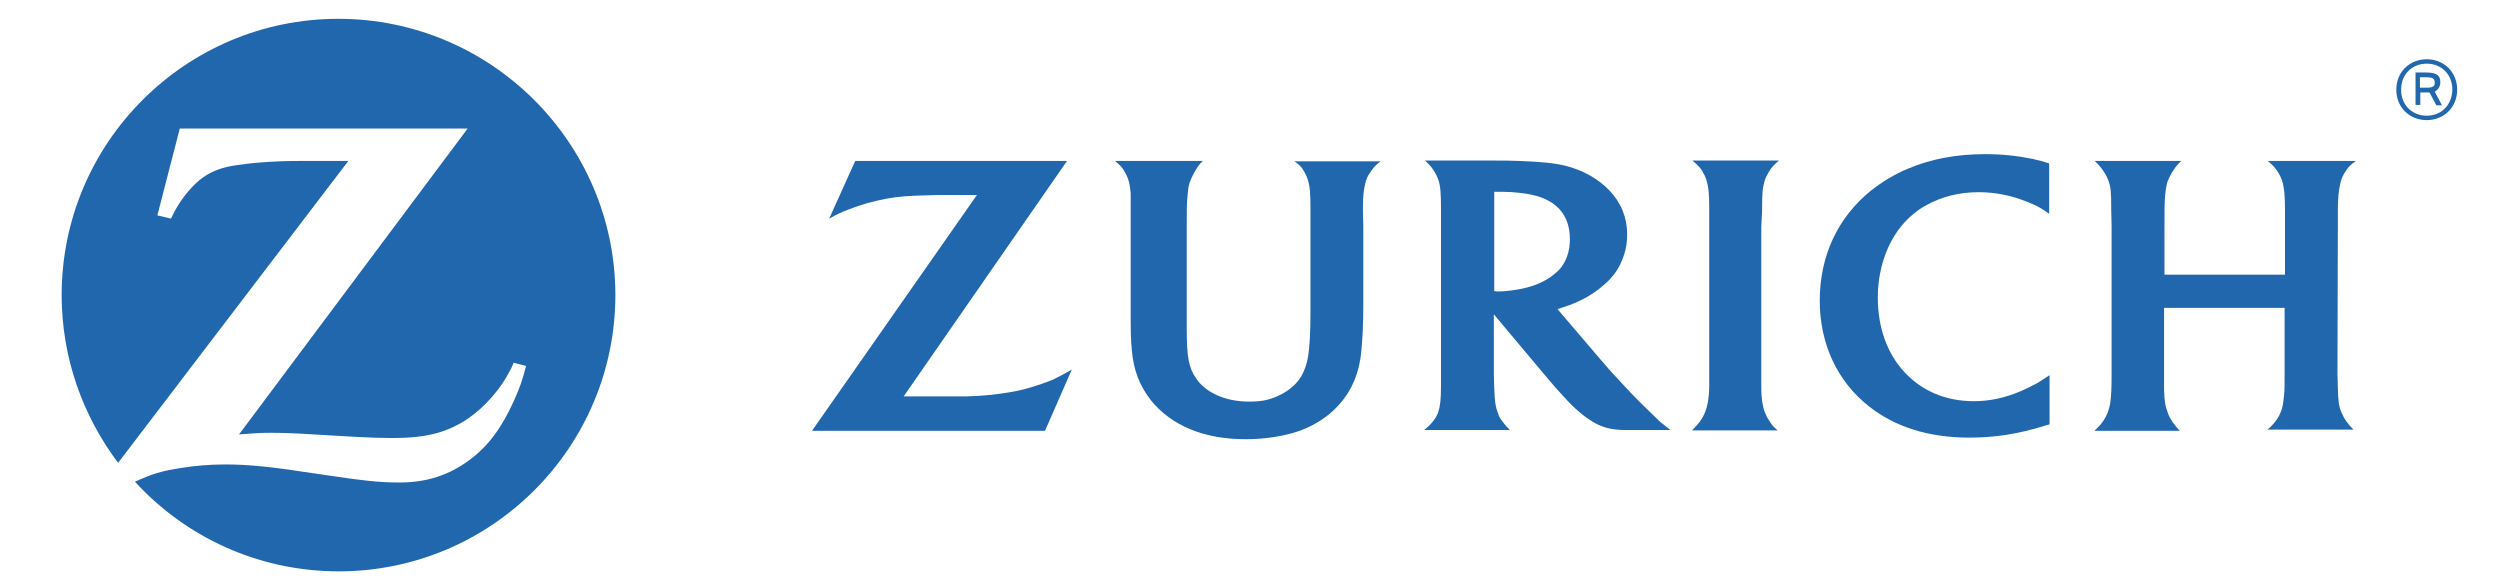
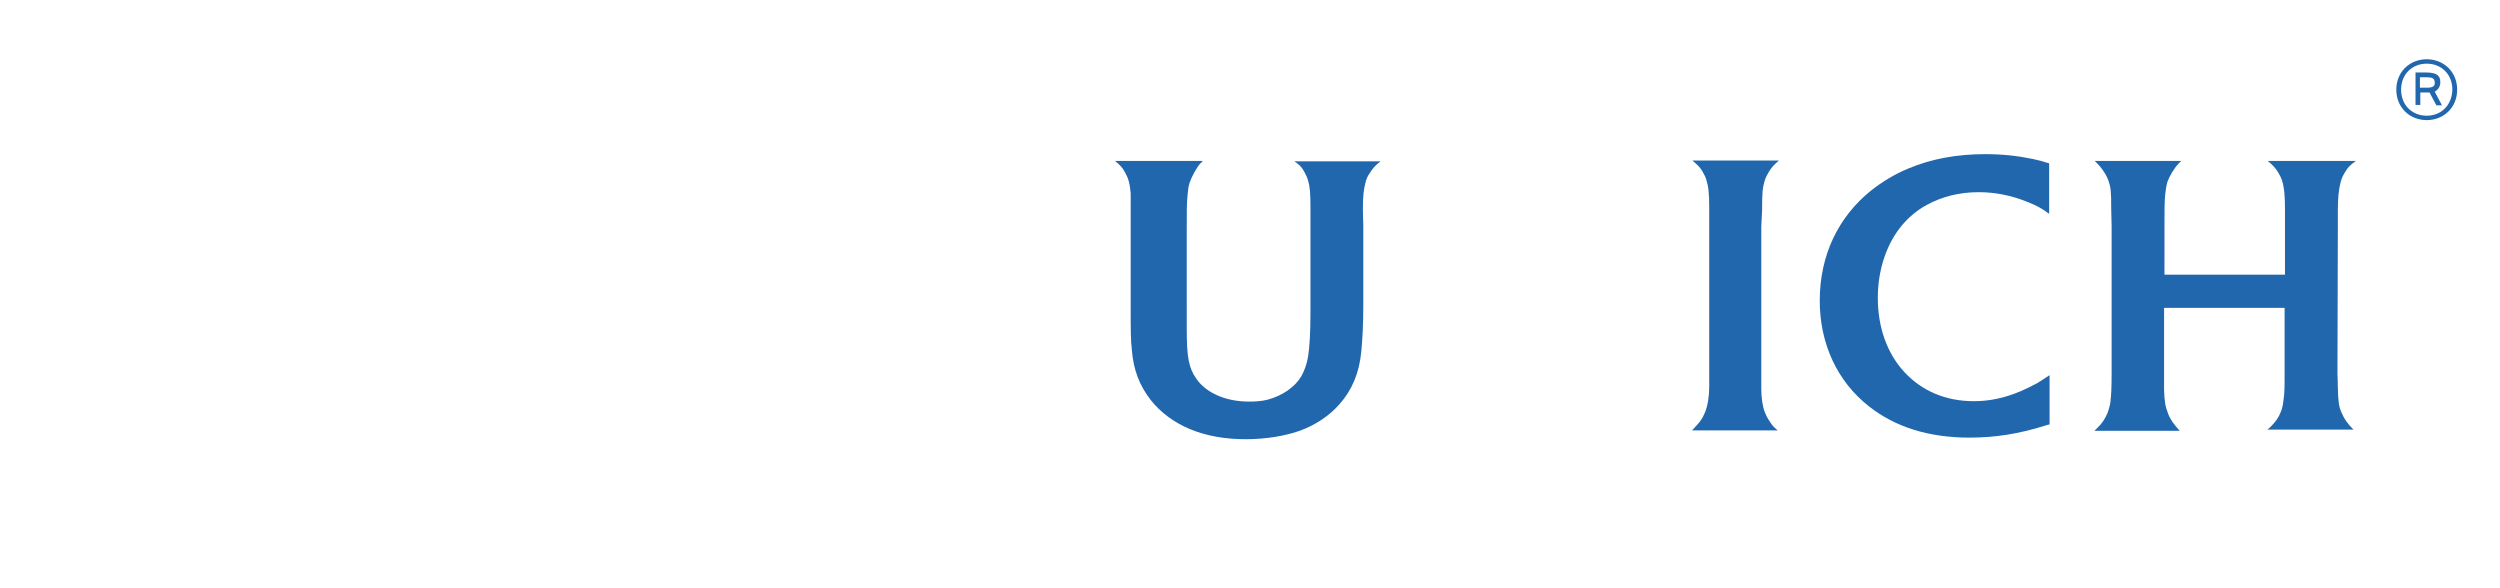
<svg xmlns="http://www.w3.org/2000/svg" version="1.1" id="ZURICH_LOGO_CMYK_HORIZONTAL" x="0px" y="0px" viewBox="0 0 624.4 146.8" style="enable-background:new 0 0 624.4 146.8;" xml:space="preserve">
  <style type="text/css">
	.st0{fill:#2167AE;}
	.st1{fill:none;}
</style>
  <g>
    <g id="ZURICH_LOGO_1_">
-       <path class="st0" d="M84.5,4.7c-38.1,0-69.1,30.9-69.1,69v0c0,15.7,5.3,30.2,14.1,41.9L87,40.2l-6.2,0l-6.1,0    c-6.5,0-12.7,0.5-17.1,1.3c-2.7,0.5-5.1,1.5-7,2.9c-2.3,1.6-5.2,5-7,8.4c-0.2,0.4-0.5,1-0.9,1.8l-3.4-0.8l5.6-21.7h71.9    l-57.1,76.4c3.7-0.3,5.2-0.4,8.2-0.4c2.3,0,5.8,0.1,10.5,0.4l10.2,0.6c3.7,0.2,6.7,0.3,9.1,0.3c5.2,0,8.6-0.4,12-1.4    c2.6-0.8,5.1-2,7.4-3.6c4-2.8,7.9-7.2,10.2-11.7c0.2-0.4,0.6-1.1,1-2.1l3.1,0.8c-1,3.8-1.5,5.2-3,8.6c-3.1,6.9-6.5,11.5-11.3,15    c-4.9,3.6-10.3,5.4-16.7,5.5l-1,0c-4.7,0-8.4-0.4-19.8-2.1c-11.6-1.8-17.4-2.4-23.3-2.4c-3.9,0-7.5,0.3-11.2,0.9    c-5,0.8-6.9,1.4-11.4,3.4c12.6,13.8,30.8,22.4,50.9,22.4c38.1,0,69.1-30.9,69.1-69.1C153.6,35.6,122.6,4.7,84.5,4.7z" />
      <path class="st0" d="M440.1,52.6c0-4.5,0.1-5.7,0.7-7.6c0.2-0.7,0.6-1.4,1-2.1c0.7-1.1,1.2-1.7,2.5-2.8h-21.6    c1.4,1.2,1.9,1.7,2.5,2.7c0.4,0.7,0.8,1.4,1,2.2c0.5,1.6,0.7,3.2,0.7,7.2c0,2,0,3.4,0,4.1v40.3c0,2.4-0.4,4.9-1.1,6.5    c-0.3,0.7-0.6,1.3-1.1,2c-0.5,0.7-0.9,1.1-2.1,2.4h21.4c-1.1-0.9-1.4-1.3-2.1-2.4c-0.5-0.7-0.8-1.4-1.1-2.1    c-0.6-1.5-0.9-3.8-0.9-5.9V56.6L440.1,52.6z" />
      <path class="st0" d="M583.9,52.6c0-3,0.2-5.3,0.7-7.1c0.2-0.9,0.6-1.7,1.1-2.5c0.7-1.2,1.2-1.7,2.7-2.8h-22    c1.3,1.1,1.7,1.5,2.5,2.7c0.5,0.8,0.9,1.6,1.1,2.3c0.5,1.6,0.7,3.6,0.7,7.1v16.3h-30.1V56.4c0-3.7,0-6.2,0.2-8    c0.1-1.1,0.3-2.1,0.5-2.9c0.5-1.4,1.7-3.5,2.8-4.6c0.1-0.2,0.4-0.4,0.7-0.7h-21.6c1.3,1.3,1.6,1.7,2.2,2.6    c0.5,0.7,0.9,1.5,1.2,2.3c0.6,1.7,0.7,2.6,0.7,7.1l0.1,4.3v36.8c0,3.7-0.1,5.4-0.3,7.1c-0.1,0.9-0.4,1.8-0.7,2.7    c-0.6,1.4-1.3,2.6-2.6,3.8c-0.2,0.2-0.4,0.4-0.7,0.7h21.3c-0.9-1-1.2-1.4-1.8-2.2c-0.4-0.6-0.8-1.3-1.1-2.1c-0.7-1.8-0.9-3-1-5.9    c0-1.4,0-2.8,0-4V76.9h30.1v16.4c0,3.6,0,5-0.3,6.8c-0.1,1-0.3,2-0.7,2.9c-0.5,1.3-1.3,2.4-2.4,3.5c-0.2,0.2-0.5,0.5-0.9,0.8h21.5    c-0.9-0.9-1.2-1.3-1.8-2.1c-0.5-0.7-0.9-1.5-1.2-2.2c-0.7-1.6-0.8-2.8-0.9-6.1c0-2-0.1-3.1-0.1-3.5l0.1-37V52.6z" />
-       <path class="st0" d="M412,102.8c-2.4-2.3-4.5-4.4-7.6-7.8c-2-2.1-3.6-4-4.9-5.5L389,77.2c1.3-0.4,1.8-0.6,3-1    c3.4-1.3,6-2.8,8.3-4.8c2.7-2.2,4.3-4.6,5.3-7.7c0.6-1.7,0.8-3.4,0.8-5.2c0-4.1-1.5-7.9-4.5-11c-2.8-2.9-6.6-5-10.9-6.1    c-3-0.7-6.1-1-11.5-1.2c-2-0.1-4.1-0.1-6.2-0.1h-17.4c1.2,1.1,1.6,1.6,2.2,2.5c0.5,0.8,0.9,1.6,1.2,2.5c0.5,1.5,0.6,3.6,0.6,7.2    v44.2c0,3.2-0.2,5-0.7,6.5c-0.3,0.8-0.7,1.5-1.2,2.1c-0.6,0.8-1,1.2-2.3,2.3h21.4c-1-1-1.3-1.4-1.9-2.2c-0.5-0.6-0.9-1.3-1.1-2.1    c-0.6-1.5-0.8-3.1-0.9-6.2c0-1-0.1-2.1-0.1-3.4V78.5l12.5,14.9c0.6,0.7,1.5,1.8,2.8,3.3c1.5,1.6,2.6,2.9,3.3,3.6    c2.4,2.5,4.7,4.3,6.9,5.5c2,1,3.8,1.5,6.7,1.6c1.1,0,2.3,0,3.5,0h8.4c-1.1-0.9-1.6-1.3-2.5-2C413.9,104.6,413,103.8,412,102.8z     M386.3,69.8c-2.4,1.4-4.9,2.2-8.5,2.7c-1.4,0.2-2.6,0.3-3.5,0.3c-0.3,0-0.6,0-1.1-0.1V47.9c0.9,0,1.2,0,1.8,0    c3.3,0,6.5,0.4,9,1.1c1.7,0.5,3.3,1.3,4.6,2.4c2.3,1.9,3.5,4.8,3.5,8.3c0,3.1-0.9,5.6-2.6,7.6C388.6,68.2,387.5,69.1,386.3,69.8z" />
      <path class="st0" d="M504.7,97.7c-4,1.7-7.8,2.5-11.7,2.5c-7,0-12.9-2.5-17.3-7.2c-4.4-4.7-6.7-11.3-6.7-18.6    c0-7,2.2-13.6,6.1-18.2c1.7-2,3.7-3.7,6.1-5c3.8-2.1,8.2-3.2,13-3.2c4.1,0,8.1,0.8,12.1,2.4c2.5,1,3.4,1.5,5.5,3V40.8    c-1.7-0.5-2.3-0.7-4.1-1.1c-3.9-0.8-7.6-1.2-11.9-1.2c-7.2,0-13.5,1.2-19.2,3.6c-3.4,1.4-6.5,3.3-9.3,5.5    c-8.3,6.7-12.8,16.3-12.8,27.5c0,10.8,4.4,20.2,12.3,26.4c6.6,5.2,15,7.8,25.1,7.8c6.3,0,12.2-0.9,18.9-3c0.3-0.1,0.6-0.2,1.1-0.3    V93.7c-1.6,1.1-2.2,1.4-3.1,2C507.5,96.4,506.1,97.1,504.7,97.7z" />
      <path class="st0" d="M325.7,42.8c0.4,0.7,0.8,1.5,1,2.3c0.5,1.6,0.6,3.3,0.6,7v25.6c0,5.5-0.2,8.8-0.6,11.4    c-0.3,1.8-0.9,3.5-1.7,4.9c-1.6,2.7-4.7,4.8-8.3,5.8c-1.5,0.4-3.1,0.5-4.8,0.5c-5.8,0-10.7-2.2-13.1-5.7    c-1.9-2.7-2.4-5.4-2.4-12.3l0-5.5V56.6c0-3.9,0-5.8,0.2-7.8c0.1-1.2,0.2-2.2,0.5-3.1c0.5-1.5,1.6-3.6,2.7-4.9    c0.2-0.1,0.3-0.3,0.6-0.6h-21.9c1.3,1.1,1.8,1.6,2.4,2.7c0.4,0.7,0.8,1.5,1,2.3c0.3,1,0.4,2.1,0.5,3.1c0,0.7,0,2.1,0,4.2l0,3.9    v19.3c0,7.2,0,9,0.3,11.8c0.4,4.9,1.9,8.8,4.7,12.4c5.1,6.4,13.3,9.8,23.7,9.8c5,0,9.8-0.8,13.5-2.1c3.9-1.4,7.5-3.8,10-6.7    c3.1-3.5,4.9-7.8,5.4-13.1c0.3-3.1,0.5-6.7,0.5-12V56.5l-0.1-3.8v-0.8c0-2.9,0.2-4.6,0.6-6.1c0.2-1,0.6-1.9,1.2-2.7    c0.7-1.1,1.2-1.7,2.6-2.8h-21.5C324.6,41.2,325.1,41.7,325.7,42.8z" />
-       <path class="st0" d="M252,98c-3,0.5-6.4,0.9-10.6,1c-1.4,0-3.2,0-5.4,0h-10.3l40.8-58.8h-52.9l-6.5,14.4c2.2-1.2,3-1.6,4.9-2.3    c3-1.2,6.3-2.1,9.5-2.7c2.8-0.5,5.3-0.7,9.5-0.8c1.9-0.1,3.6-0.1,5.2-0.1h7.8l-41.2,58.9h58.2l6.7-15.3c-2.3,1.3-3.2,1.8-4.9,2.6    C259.5,96.2,255.8,97.4,252,98z" />
      <path class="st0" d="M606.1,14.8c-4.2,0-7.6,3.1-7.6,7.6c0,4.5,3.4,7.6,7.6,7.6c4.2,0,7.6-3.1,7.6-7.6    C613.7,17.9,610.3,14.8,606.1,14.8z M606.1,28.9c-3.6,0-6.4-2.6-6.4-6.5c0-3.9,2.8-6.5,6.4-6.5c3.6,0,6.4,2.6,6.4,6.5    C612.4,26.3,609.7,28.9,606.1,28.9z" />
      <path class="st0" d="M609.5,20.6c0-2.1-1.4-2.5-3.8-2.5h-2.4v8.1h1.2v-3.1h2.1c0.1,0,0.2,0,0.2,0l1.7,3.2h1.4l-1.8-3.4    C609,22.4,609.5,21.5,609.5,20.6z M606.2,21.9h-1.8v-2.6h1.7c1.2,0,2,0.2,2,1.3C608.2,21.5,607.6,21.9,606.2,21.9z" />
    </g>
    <rect id="PADDING" x="-51.8" y="-58.6" class="st1" width="707.5" height="272.8" />
  </g>
</svg>